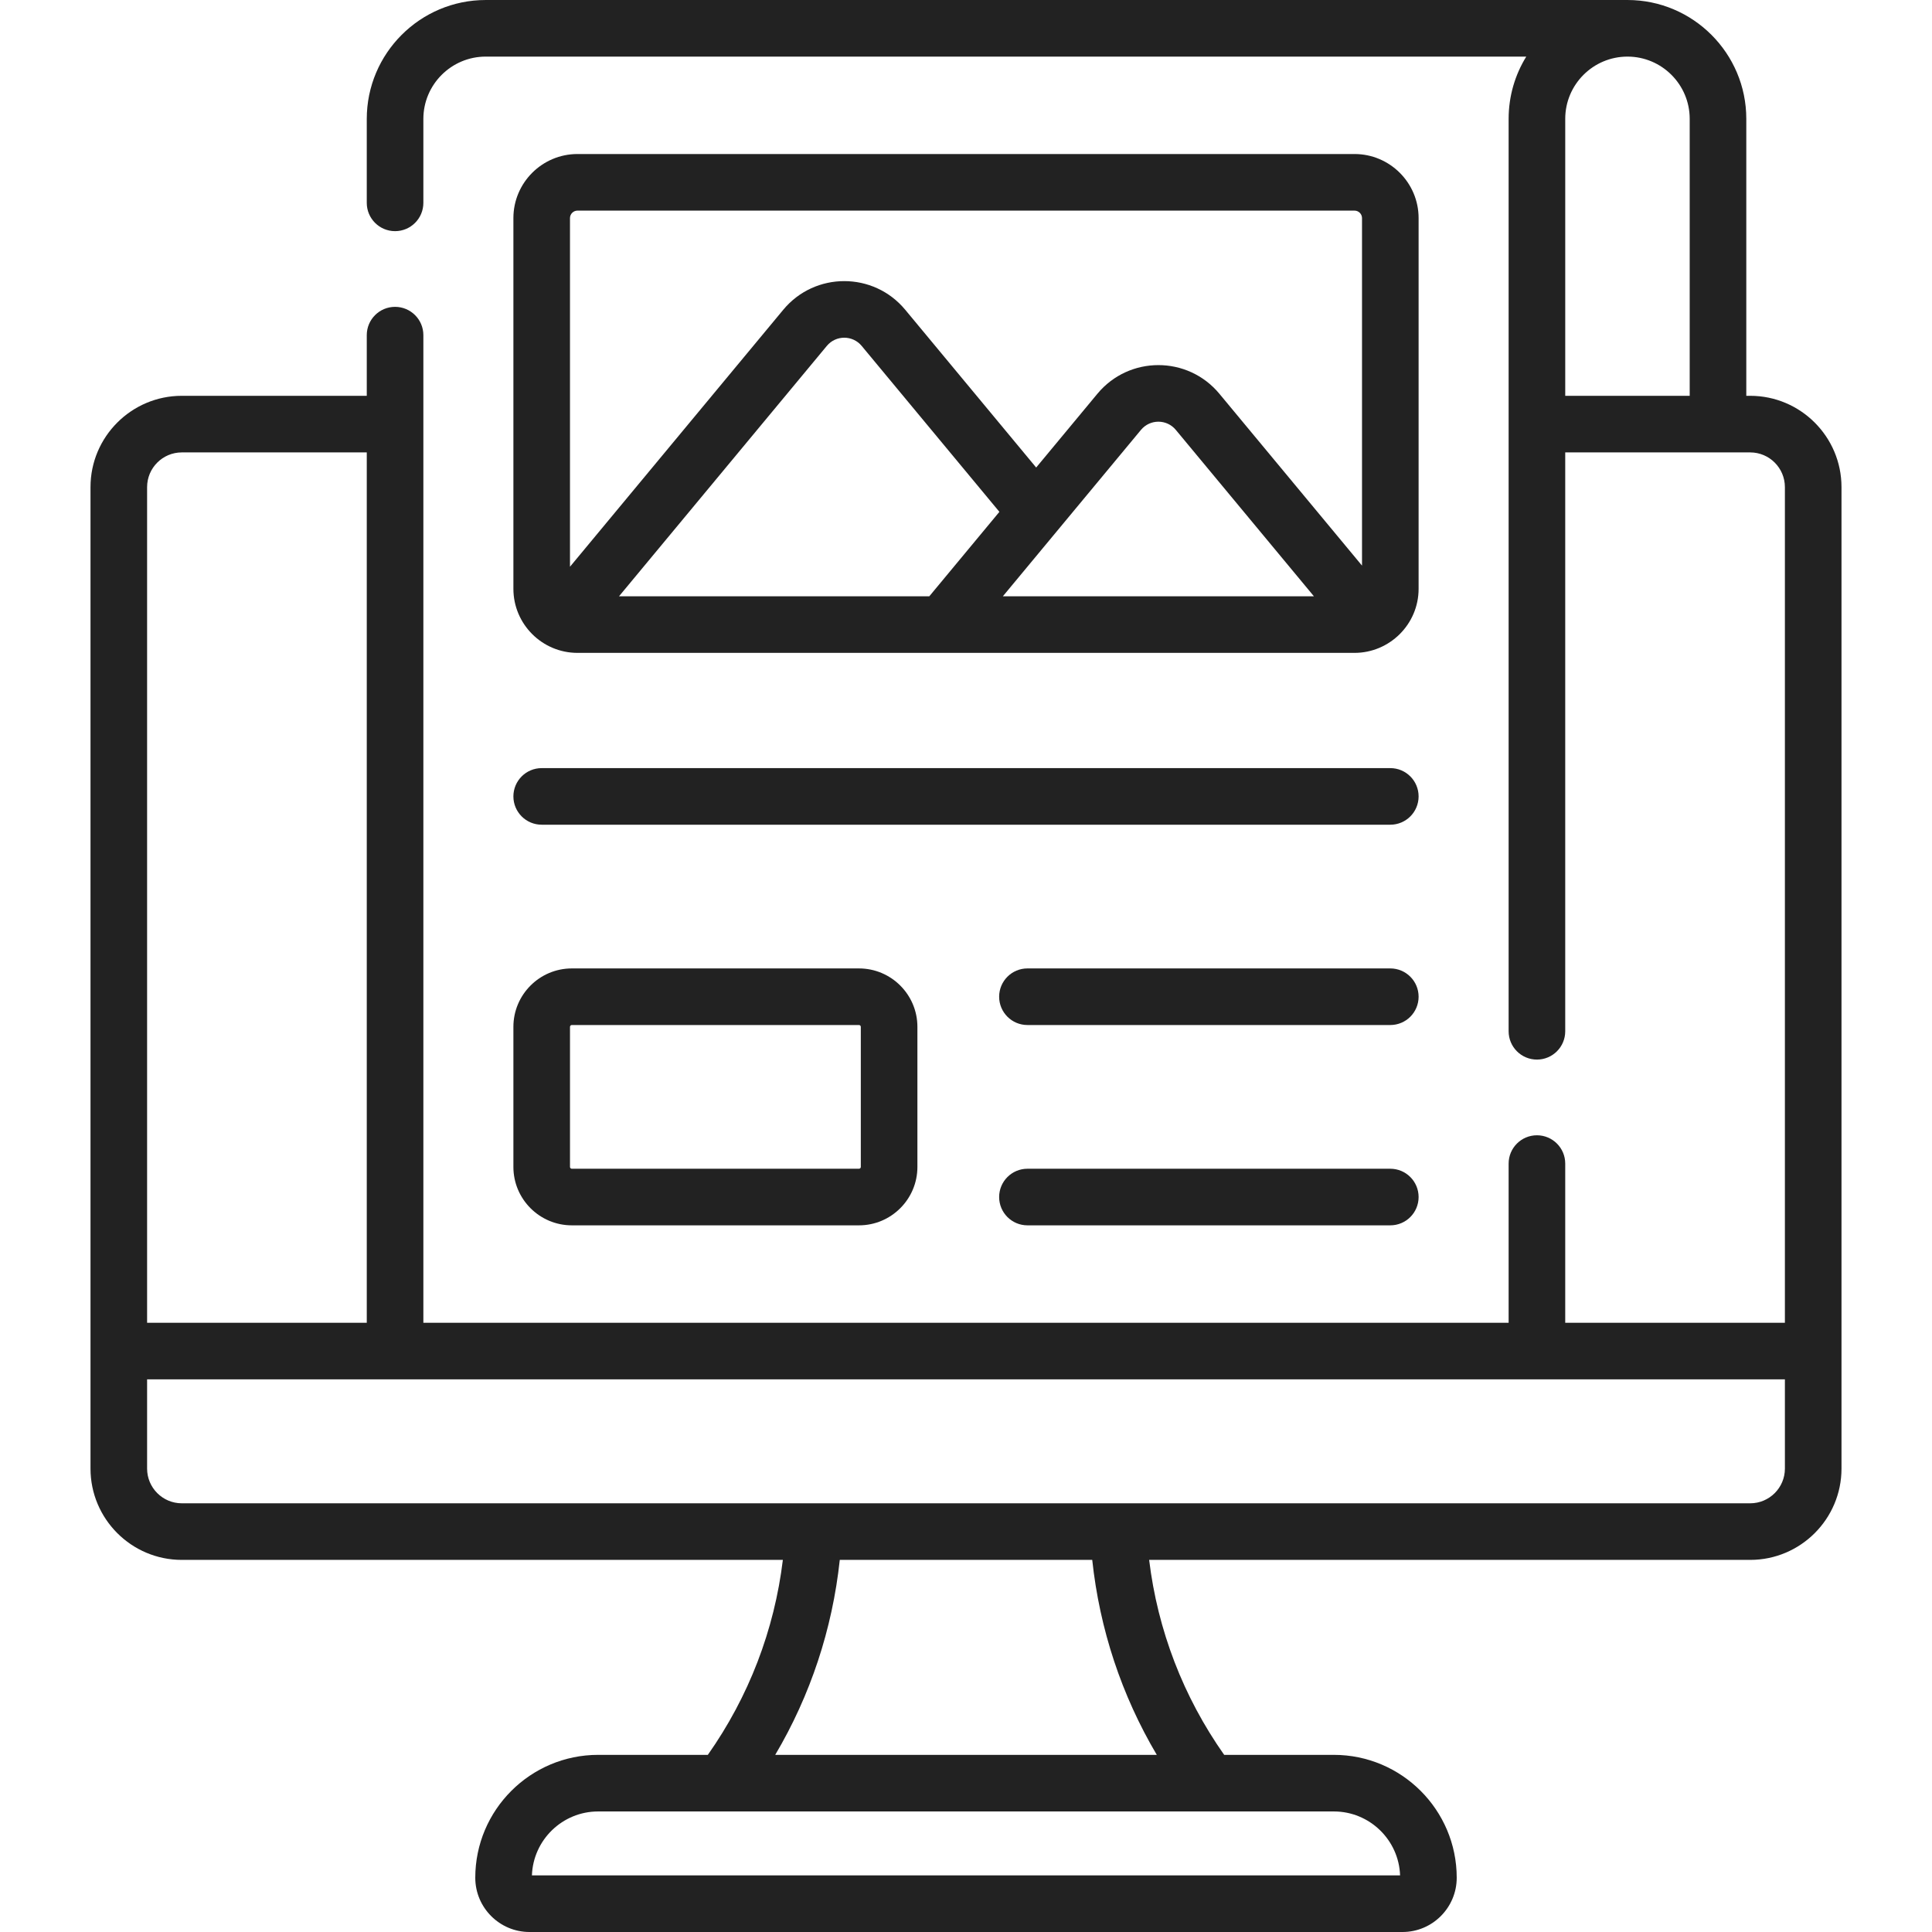
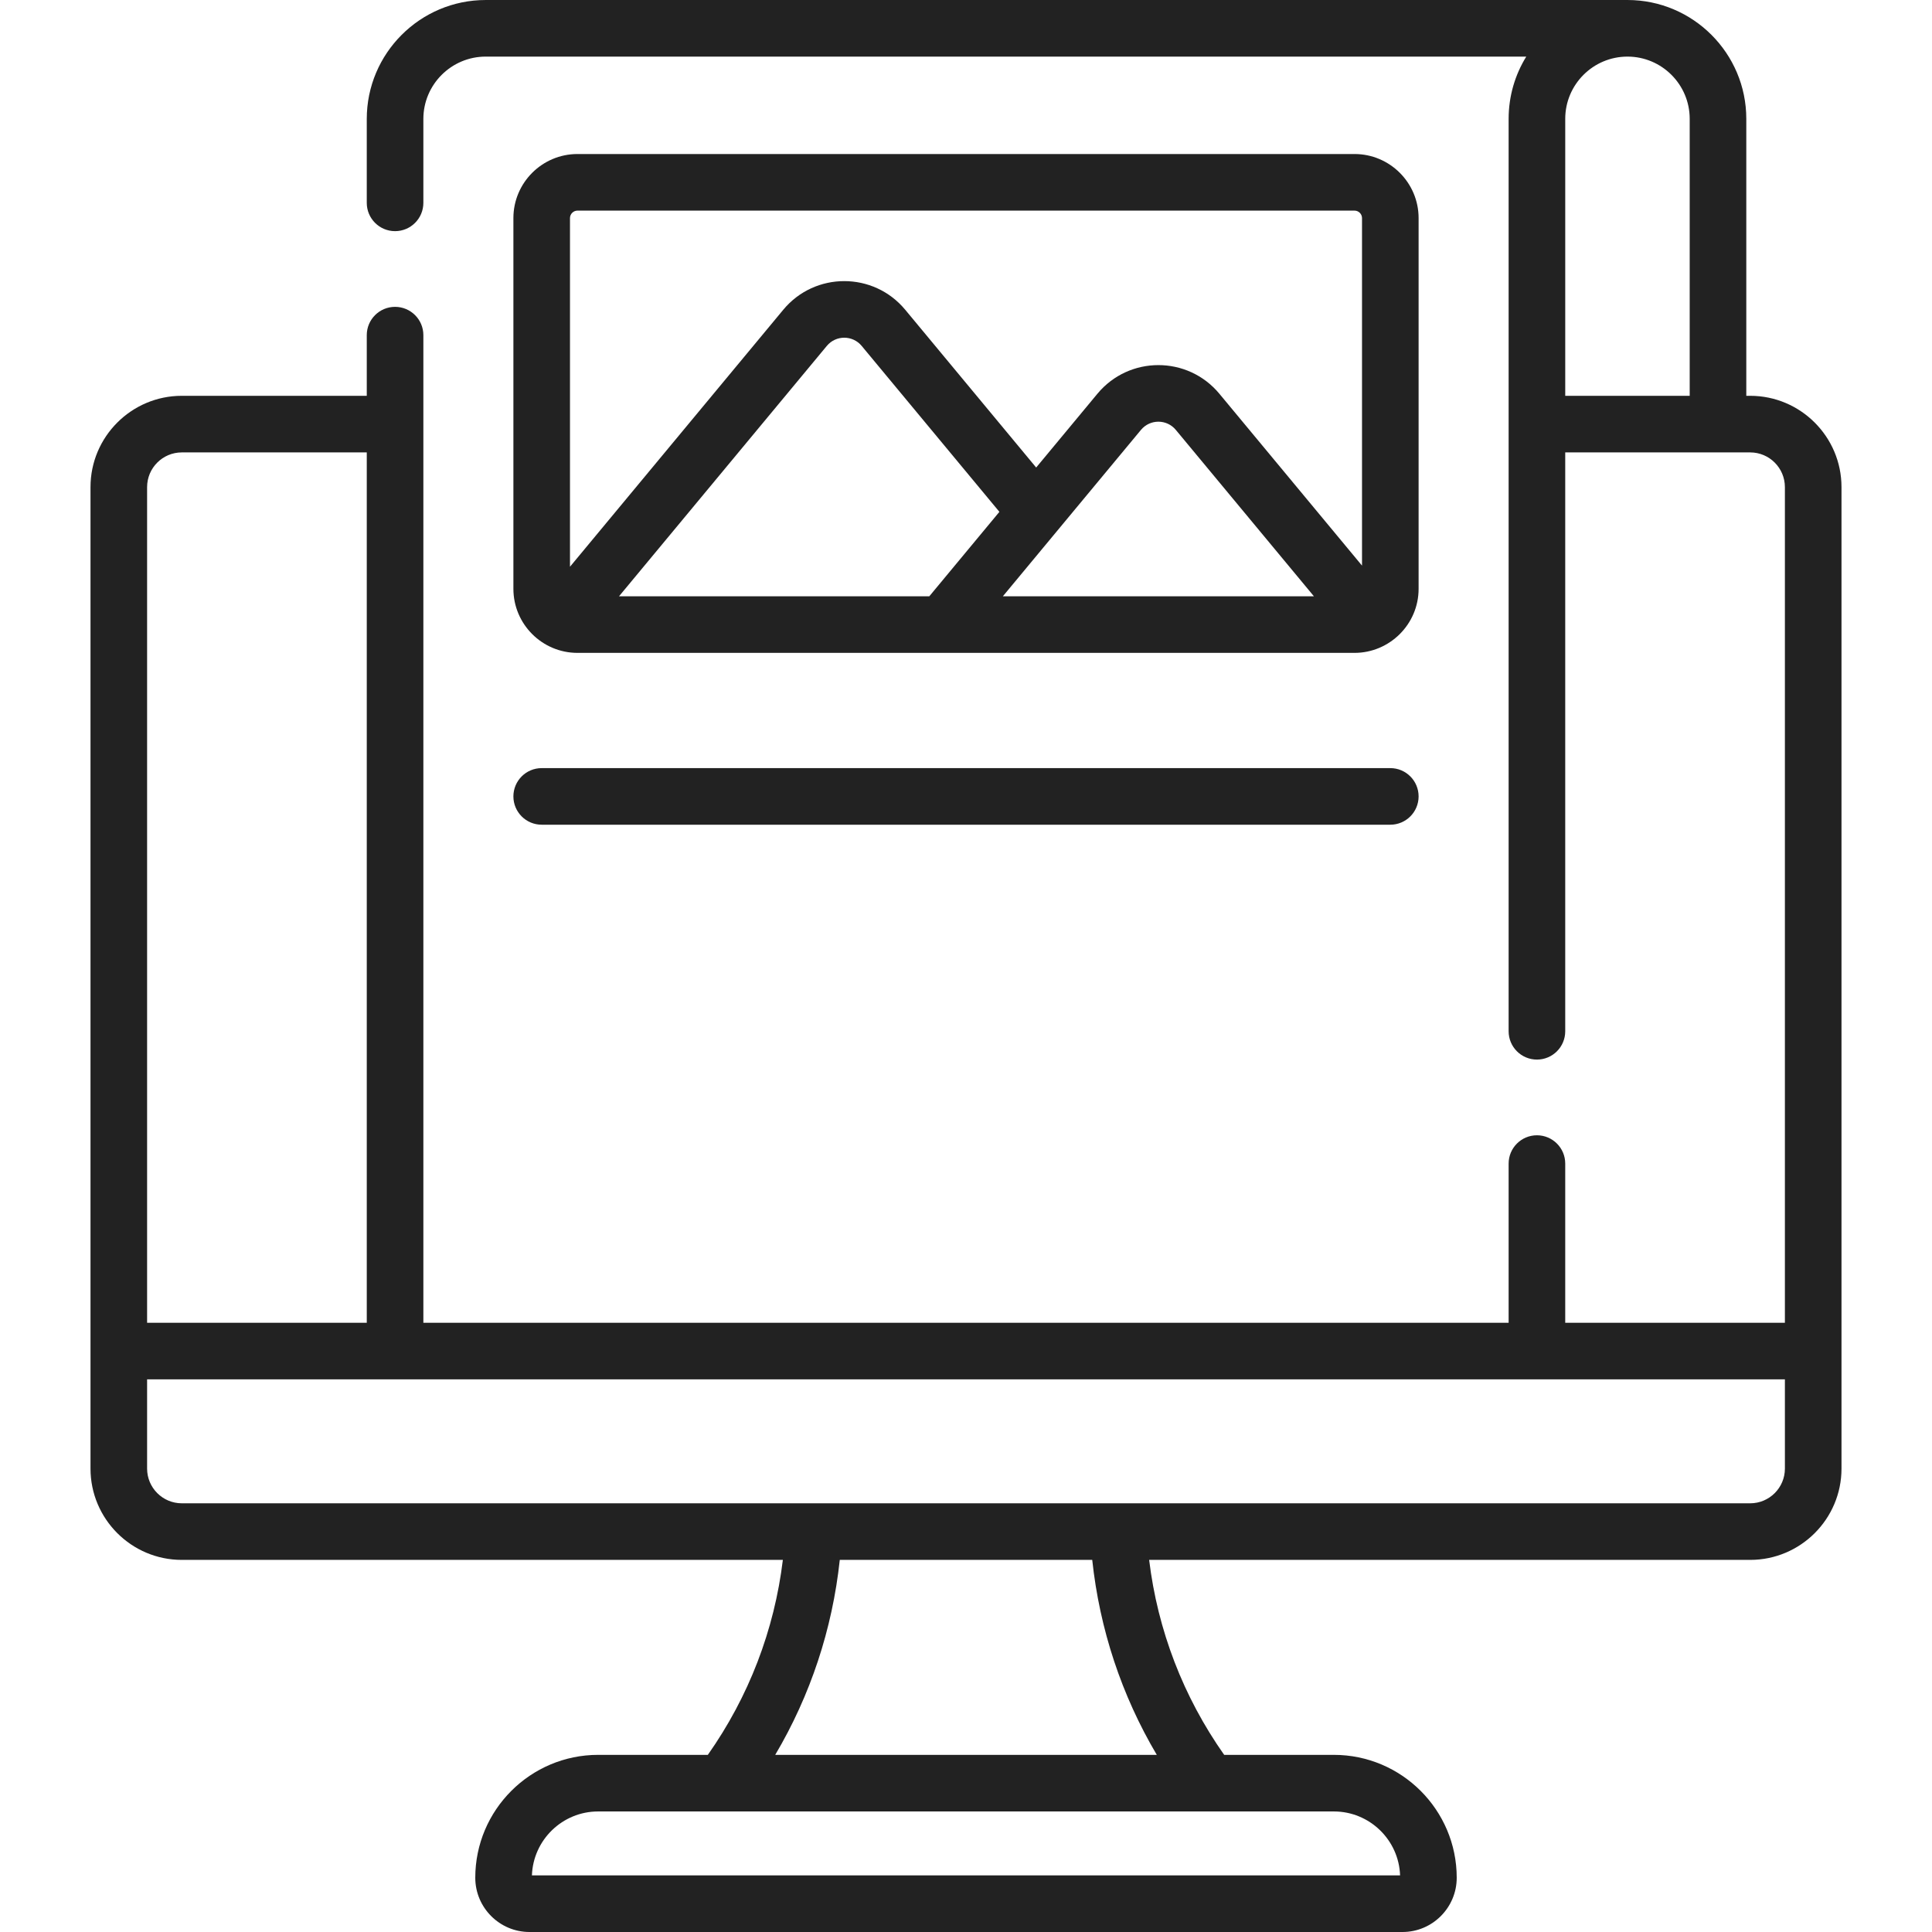
<svg xmlns="http://www.w3.org/2000/svg" id="Capa_1" height="60" viewBox="0 0 512 512" width="60">
  <g>
    <g>
      <g>
        <path fill="#222222" d="m143.554 218.556h224.892c4.142 0 7.499-3.357 7.499-7.499s-3.358-7.499-7.499-7.499h-224.892c-4.142 0-7.499 3.357-7.499 7.499s3.357 7.499 7.499 7.499z" />
-         <path fill="#222222" d="m368.446 256.643h-96.164c-4.142 0-7.499 3.357-7.499 7.499s3.358 7.499 7.499 7.499h96.164c4.142 0 7.499-3.357 7.499-7.499s-3.357-7.499-7.499-7.499z" />
-         <path fill="#222222" d="m368.446 309.729h-96.164c-4.142 0-7.499 3.357-7.499 7.499s3.358 7.499 7.499 7.499h96.164c4.142 0 7.499-3.357 7.499-7.499s-3.357-7.499-7.499-7.499z" />
        <path fill="#222222" d="m463.823 104.894h-1.037v-73.402c0-17.365-14.127-31.492-31.491-31.492-.007 0-.013.001-.019.001h-302.555c-17.382 0-31.524 14.141-31.524 31.523v22.234c0 4.142 3.358 7.499 7.499 7.499 4.142 0 7.499-3.357 7.499-7.499v-22.234c0-9.112 7.413-16.524 16.525-16.524h275.756c-2.962 4.799-4.673 10.45-4.673 16.492v241.809c0 4.142 3.358 7.499 7.499 7.499 4.142 0 7.499-3.357 7.499-7.499v-153.408h49.02c5.069 0 9.194 4.125 9.194 9.194v221.458h-58.214v-42.185c0-4.142-3.358-7.499-7.499-7.499-4.142 0-7.499 3.357-7.499 7.499v42.184h-287.607v-261.727c0-4.142-3.358-7.499-7.499-7.499-4.142 0-7.499 3.357-7.499 7.499v16.077h-49.02c-13.34 0-24.193 10.853-24.193 24.192v260.109c0 13.34 10.853 24.192 24.193 24.192h159.288c-2.254 18.62-9.043 36.286-19.883 51.668h-29.063c-17.957 0-32.566 14.609-32.566 32.566 0 7.929 6.451 14.38 14.38 14.38h231.333c7.929 0 14.38-6.451 14.38-14.38 0-17.957-14.609-32.566-32.566-32.566h-29.061c-10.841-15.383-17.629-33.048-19.883-51.668h159.288c13.34 0 24.193-10.853 24.193-24.192 0-22.293 0-247.684 0-260.109-.002-13.34-10.855-24.192-24.195-24.192zm-49.02-73.402c0-9.094 7.398-16.492 16.492-16.492h.01c9.09.005 16.483 7.401 16.483 16.492v73.402h-32.984v-73.402zm-366.626 88.401h49.02v230.652h-58.214v-221.459c0-5.069 4.125-9.193 9.194-9.193zm322.859 377.108h-230.072c.327-9.402 8.077-16.948 17.557-16.948h194.96c9.479 0 17.229 7.547 17.555 16.948zm-64.476-31.946h-101.119c9.342-15.788 15.15-33.341 17.107-51.668h66.904c1.958 18.326 7.765 35.879 17.108 51.668zm166.457-75.86c0 5.069-4.124 9.194-9.194 9.194h-415.646c-5.07 0-9.194-4.125-9.194-9.194v-23.651h434.034z" />
-         <path fill="#222222" d="m136.055 309.246c0 8.536 6.945 15.481 15.481 15.481h76.106c8.536 0 15.481-6.945 15.481-15.481v-37.122c0-8.536-6.945-15.481-15.481-15.481h-76.106c-8.536 0-15.481 6.945-15.481 15.481zm14.999-37.122c0-.266.216-.482.482-.482h76.106c.266 0 .482.217.482.482v37.122c0 .266-.216.482-.482.482h-76.106c-.266 0-.482-.217-.482-.482z" />
        <path fill="#222222" d="m153.041 173.019h205.918c9.238 0 16.986-7.516 16.986-16.986v-98.23c0-9.366-7.62-16.986-16.986-16.986h-205.918c-9.366 0-16.986 7.619-16.986 16.986v98.23c0 9.367 7.62 16.986 16.986 16.986zm149.327-59.094c2.403-2.894 6.833-2.895 9.235 0l36.597 44.095h-82.428c8.888-10.709 33.548-40.422 36.596-44.095zm-56.089 44.095h-82.23l55.069-66.353c2.402-2.894 6.832-2.894 9.235 0l36.498 43.976zm-93.238-102.204h205.918c1.096 0 1.988.892 1.988 1.987v92.09l-37.802-45.547c-8.399-10.12-23.923-10.114-32.318 0l-16.23 19.554-34.703-41.812c-8.405-10.127-23.929-10.108-32.318 0l-56.523 68.104v-92.389c.001-1.096.892-1.987 1.988-1.987z" />
      </g>
    </g>
  </g>
</svg>